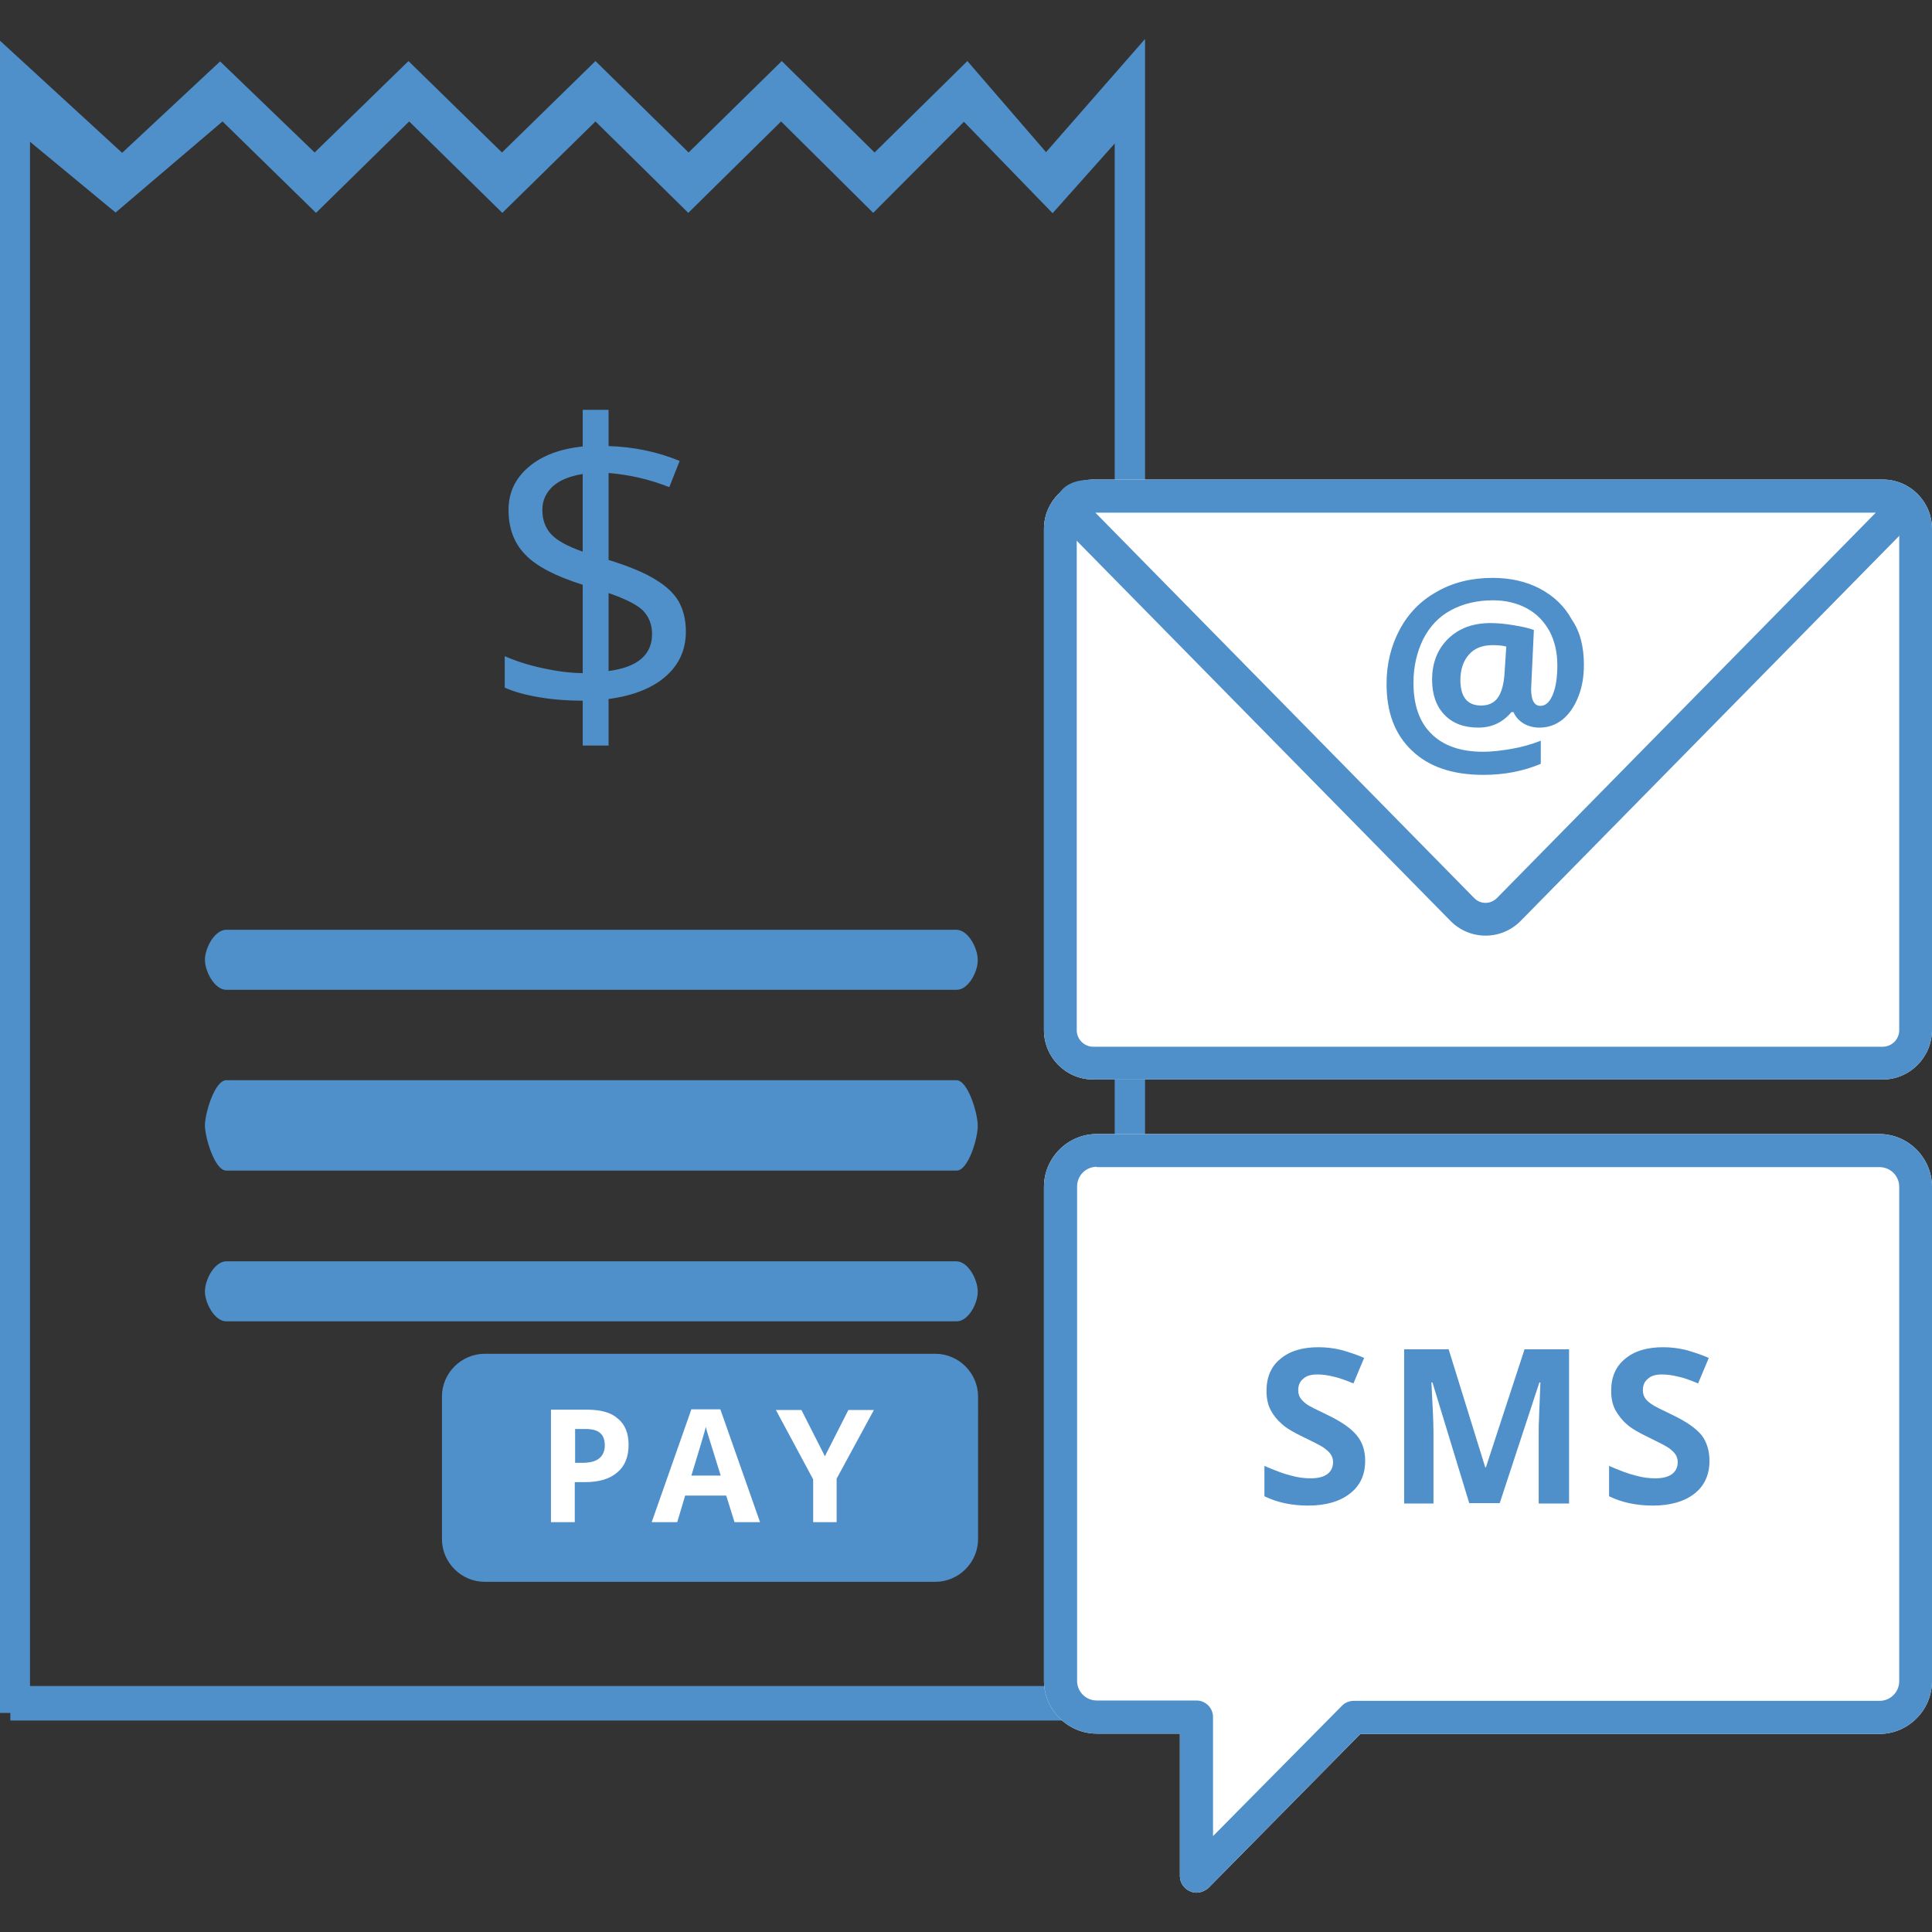
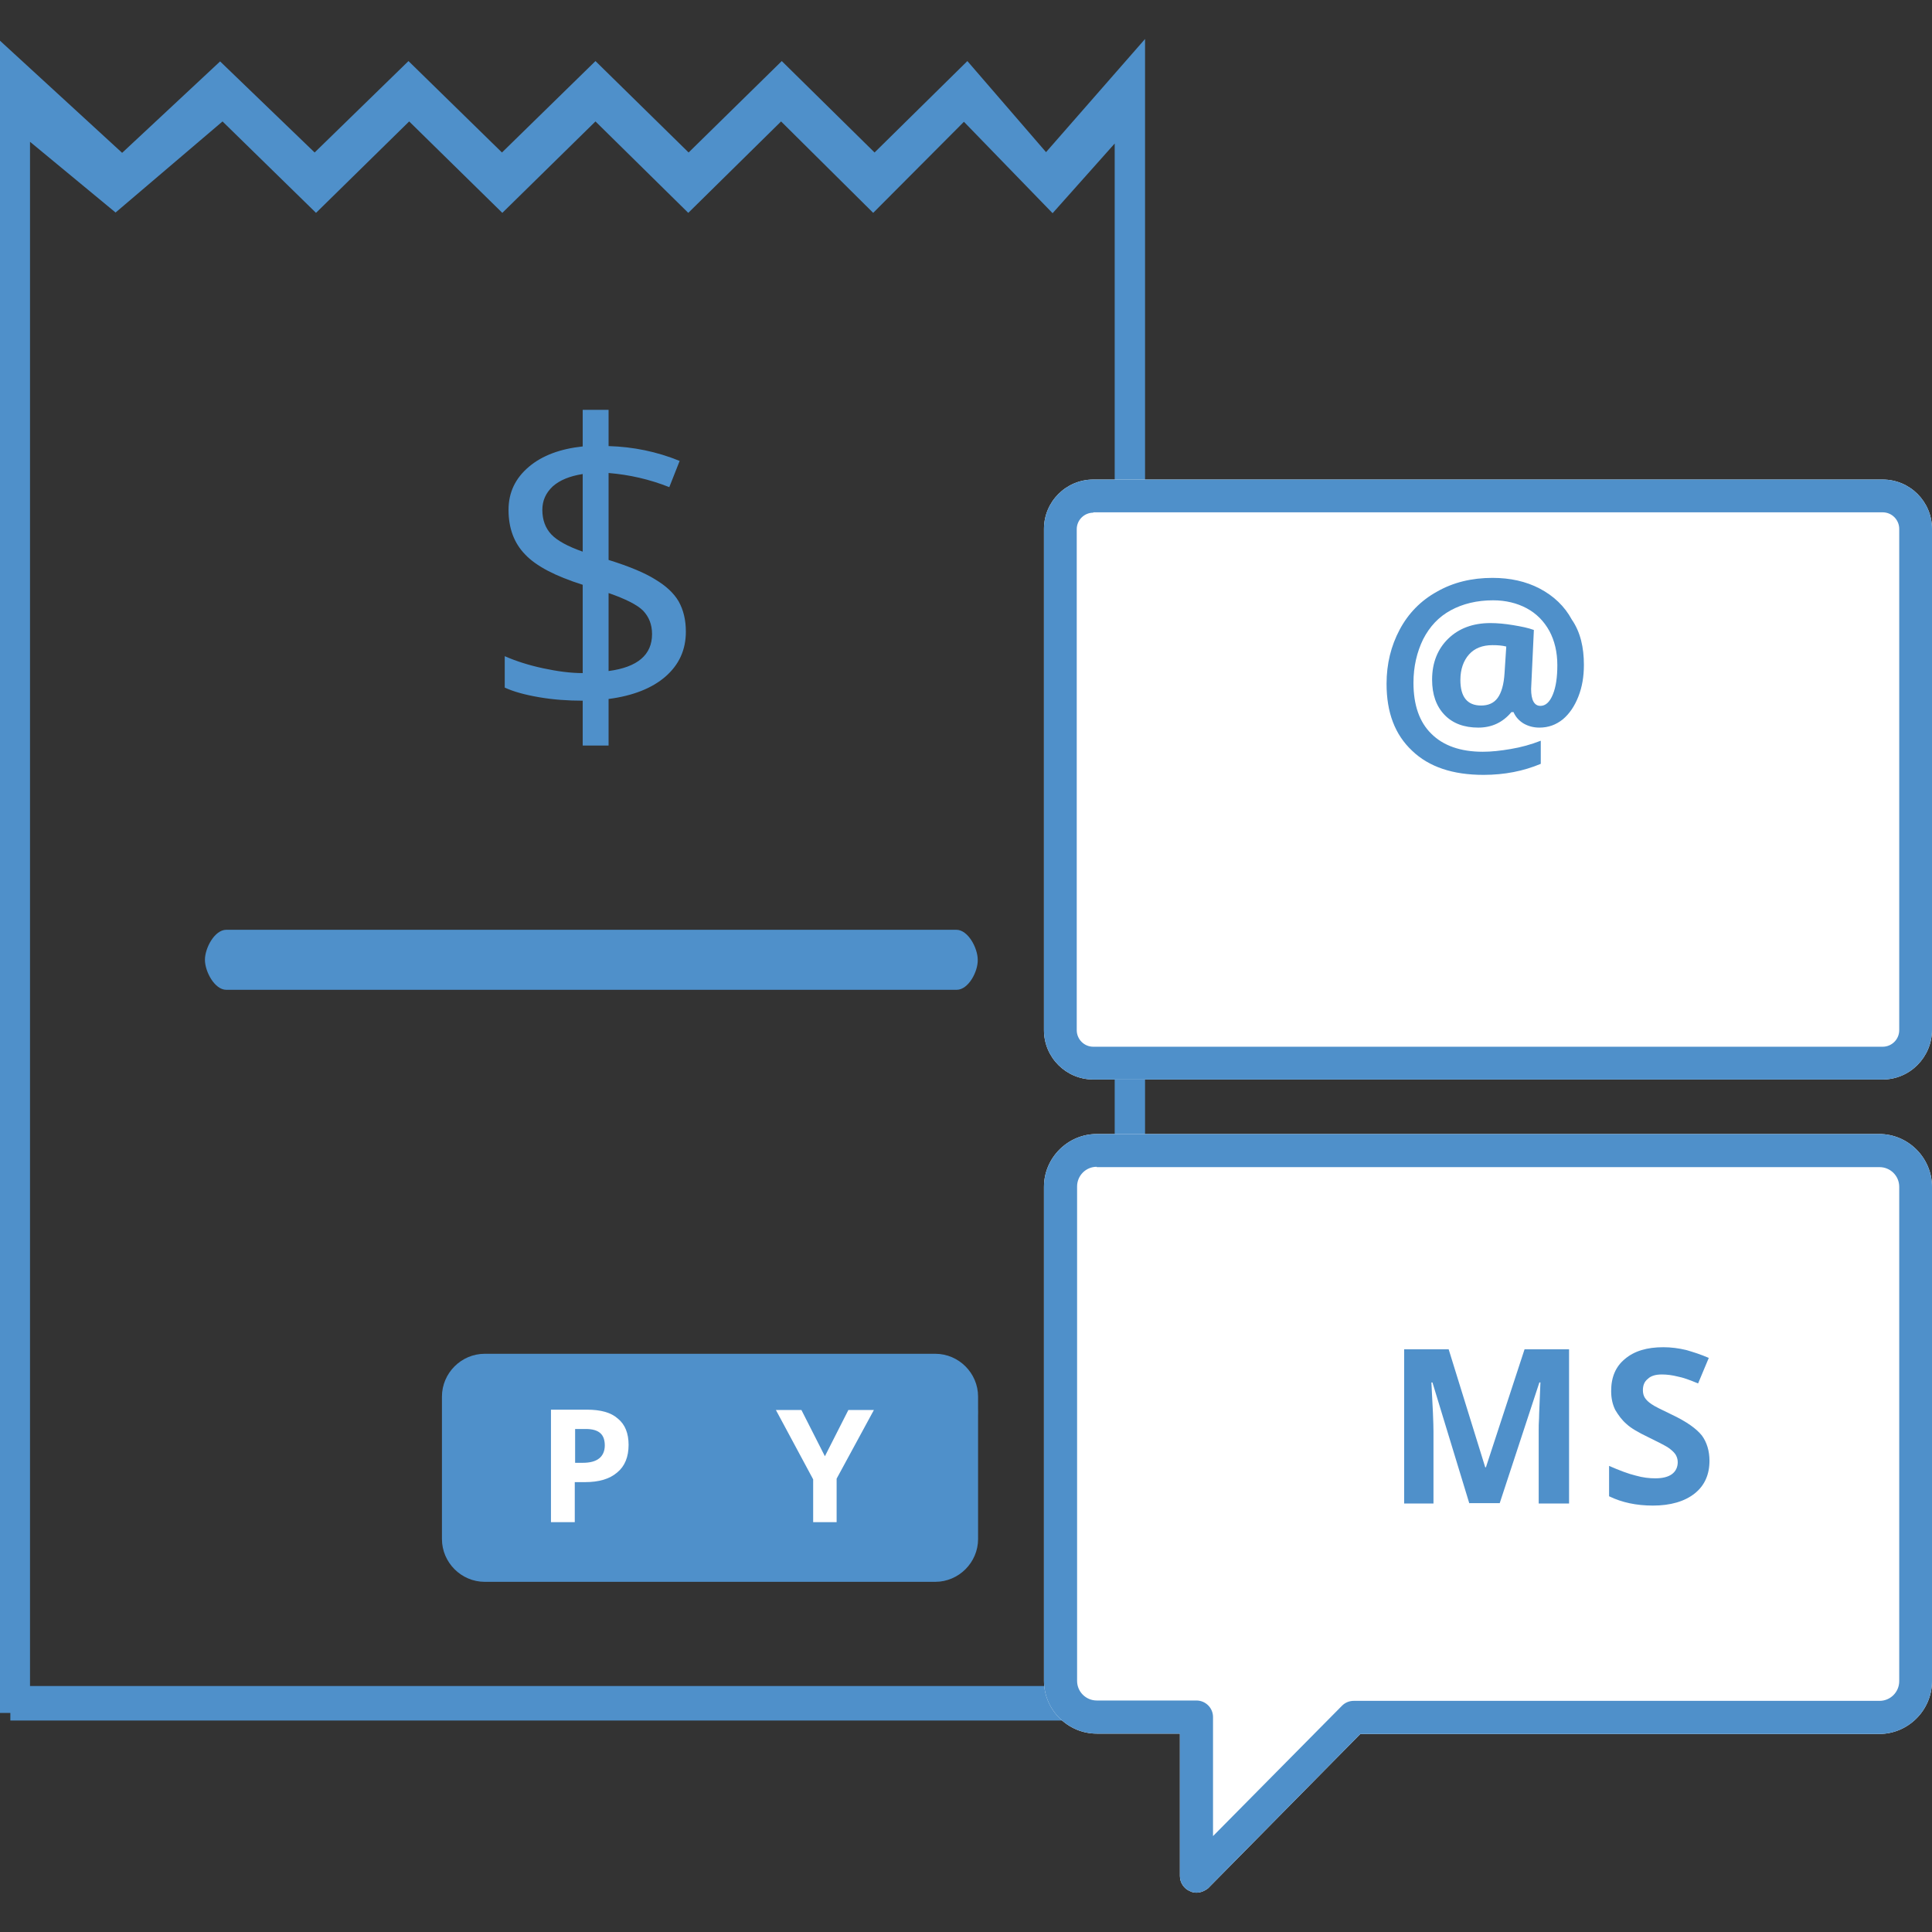
<svg xmlns="http://www.w3.org/2000/svg" version="1.1" id="Layer_1" x="0px" y="0px" viewBox="0 0 560 560" style="enable-background:new 0 0 560 560;" xml:space="preserve">
  <rect x="0" y="0" width="560" height="560" fill="#333333" stroke="none" />
  <style type="text/css">
	.st0{fill:#4F90CA;}
	.st1{fill:#FFFFFF;}
</style>
  <g id="XMLID_1_">
    <path id="XMLID_36_" class="st0" d="M331.8,496.5H0V11.8l35.4,32.5l28.4-26.5l27.4,26.4l27.2-26.5l27.1,26.5l27.1-26.5l27,26.5   l27-26.5l26.9,26.5l26.9-26.5l22.8,26.4l28.7-32.8V496.5z M8.7,496.5h314.4V41.6l-18,20.2l-25.7-26.5l-26.3,26.4l-26.7-26.5   l-26.9,26.5l-26.9-26.5l-27,26.5l-27-26.5l-27,26.5L64.5,35.2l-31,26.4L8.7,41.1V496.5z" />
    <path id="XMLID_32_" class="st0" d="M198.8,183.1c0,5.3-2,9.6-5.9,13c-3.9,3.4-9.5,5.6-16.5,6.5v13.5h-7.5v-13   c-4.3,0-8.5-0.3-12.6-1c-4.1-0.7-7.4-1.6-10-2.8v-9.1c3.2,1.4,6.9,2.6,11.1,3.5c4.2,0.9,8,1.4,11.5,1.4v-25.6   c-7.9-2.5-13.5-5.4-16.7-8.8c-3.2-3.3-4.8-7.6-4.8-12.9c0-5.1,2-9.2,5.9-12.5c3.9-3.3,9.1-5.2,15.6-5.9v-10.6h7.5v10.5   c7.1,0.2,14,1.6,20.6,4.3l-3,7.6c-5.8-2.3-11.6-3.6-17.6-4.1v25.2c6.1,1.9,10.6,3.8,13.6,5.7c3,1.8,5.3,3.9,6.7,6.3   C198.1,176.8,198.8,179.7,198.8,183.1 M157.2,147.8c0,2.9,0.9,5.3,2.6,7.1c1.7,1.8,4.8,3.5,9.1,5v-22.5c-3.8,0.6-6.7,1.8-8.7,3.6   C158.2,142.9,157.2,145.1,157.2,147.8 M189,183.8c0-2.8-0.9-5-2.6-6.8c-1.7-1.7-5.1-3.4-10-5.1v22.6   C184.8,193.4,189,189.8,189,183.8" />
    <path id="XMLID_31_" class="st0" d="M277.3,286.9H65.6c-3.4,0-6.2-5.3-6.2-8.7c0-3.4,2.8-8.7,6.2-8.7h211.6c3.4,0,6.2,5.3,6.2,8.7   C283.5,281.6,280.7,286.9,277.3,286.9" />
    <path id="XMLID_30_" class="st0" d="M277.3,417.9H171.4c-3.4,0-6.2-5.3-6.2-8.7c0-3.4,2.8-8.7,6.2-8.7h105.8c3.4,0,6.2,5.3,6.2,8.7   C283.5,412.6,280.7,417.9,277.3,417.9" />
-     <path id="XMLID_29_" class="st0" d="M277.3,339.3H65.6c-3.4,0-6.2-9.7-6.2-13.1c0-3.4,2.8-13.1,6.2-13.1h211.6   c3.4,0,6.2,9.7,6.2,13.1C283.5,329.7,280.7,339.3,277.3,339.3" />
-     <path id="XMLID_28_" class="st0" d="M277.3,383H65.6c-3.4,0-6.2-5.3-6.2-8.7c0-3.4,2.8-8.7,6.2-8.7h211.6c3.4,0,6.2,5.3,6.2,8.7   C283.5,377.7,280.7,383,277.3,383" />
    <rect id="XMLID_27_" x="3" y="488.7" class="st0" width="330.1" height="10" />
    <path id="XMLID_26_" class="st1" d="M545.7,312.9H316.9c-7.9,0-14.3-6.4-14.3-14.3V153.3c0-7.9,6.4-14.3,14.3-14.3h228.8   c7.9,0,14.3,6.4,14.3,14.3v145.2C560,306.4,553.6,312.9,545.7,312.9" />
    <path id="XMLID_23_" class="st0" d="M545.7,312.9H316.9c-7.9,0-14.3-6.4-14.3-14.3V153.3c0-7.9,6.4-14.3,14.3-14.3h228.8   c7.9,0,14.3,6.4,14.3,14.3v145.2C560,306.4,553.6,312.9,545.7,312.9 M316.9,148.6c-2.6,0-4.8,2.1-4.8,4.8v145.2   c0,2.6,2.1,4.8,4.8,4.8h228.8c2.6,0,4.8-2.1,4.8-4.8V153.3c0-2.6-2.1-4.8-4.8-4.8H316.9z" />
-     <path id="XMLID_20_" class="st0" d="M430.6,271.2L430.6,271.2c-3.8,0-7.4-1.5-10.1-4.2L309.4,154c-4.5-4.6-3.5-8.5-2.9-10   c0.6-1.5,2.8-4.9,9.2-4.9h229.8c6.4,0,8.6,3.4,9.2,4.9c0.6,1.5,1.6,5.4-2.9,10L440.7,267C438,269.7,434.4,271.2,430.6,271.2    M317.5,148.6l109.8,111.7c0.9,0.9,2,1.4,3.3,1.4c1.2,0,2.4-0.5,3.3-1.4l109.8-111.7H317.5z" />
    <path id="XMLID_17_" class="st0" d="M459.1,192.7c0,3.4-0.5,6.4-1.6,9.2c-1.1,2.8-2.6,5-4.5,6.6c-2,1.6-4.2,2.4-6.8,2.4   c-1.7,0-3.2-0.4-4.6-1.2c-1.3-0.8-2.3-1.9-2.9-3.3h-0.6c-2.5,3-5.7,4.5-9.6,4.5c-4.1,0-7.4-1.2-9.8-3.7c-2.4-2.5-3.6-5.9-3.6-10.2   c0-4.9,1.6-8.9,4.7-11.9c3.1-3,7.2-4.5,12.2-4.5c2,0,4.2,0.2,6.6,0.6c2.4,0.4,4.4,0.8,6,1.4l-0.8,17.1c0,3.2,0.9,4.9,2.7,4.9   c1.5,0,2.7-1.1,3.6-3.3c0.9-2.2,1.3-5,1.3-8.5c0-3.8-0.8-7.1-2.3-9.9c-1.6-2.9-3.8-5.1-6.6-6.6c-2.8-1.5-6.1-2.3-9.7-2.3   c-4.7,0-8.8,1-12.3,2.9c-3.5,1.9-6.1,4.7-8,8.4c-1.8,3.7-2.8,7.9-2.8,12.6c0,6.4,1.7,11.4,5.2,14.8c3.4,3.4,8.4,5.2,14.9,5.2   c2.5,0,5.2-0.3,8.1-0.8c3-0.5,5.9-1.3,8.7-2.4v6.7c-5,2.1-10.5,3.2-16.6,3.2c-8.9,0-15.8-2.3-20.7-7c-5-4.7-7.4-11.1-7.4-19.4   c0-5.8,1.3-11,3.8-15.7c2.5-4.7,6.1-8.4,10.8-11c4.7-2.7,10.1-4,16.1-4c5.1,0,9.7,1,13.7,3.1c4,2.1,7.2,5.1,9.3,9   C458.1,183.2,459.1,187.7,459.1,192.7 M423.3,197.1c0,4.9,2,7.4,6,7.4c2.1,0,3.7-0.7,4.8-2.2c1.1-1.5,1.8-3.9,2-7.2l0.5-7.7   c-1.2-0.3-2.5-0.4-4-0.4c-2.9,0-5.2,0.9-6.8,2.7C424.2,191.5,423.3,194,423.3,197.1" />
    <path id="XMLID_16_" class="st1" d="M346.8,548.6c-0.6,0-1.2-0.1-1.8-0.4c-1.8-0.7-3-2.5-3-4.4v-41.3h-24.1   c-8.4,0-15.3-6.9-15.3-15.3V344c0-8.4,6.9-15.3,15.3-15.3h226.8c8.4,0,15.3,6.9,15.3,15.3v143.3c0,8.4-6.9,15.3-15.3,15.3H394.3   l-44.1,44.7C349.2,548.1,348,548.6,346.8,548.6" />
-     <path id="XMLID_15_" class="st0" d="M395.7,423.4c0,4-1.4,7.2-4.4,9.5c-2.9,2.3-7,3.5-12.1,3.5c-4.8,0-9-0.9-12.7-2.7v-8.8   c3,1.3,5.6,2.3,7.7,2.8c2.1,0.6,4,0.8,5.7,0.8c2.1,0,3.7-0.4,4.8-1.2c1.1-0.8,1.7-2,1.7-3.5c0-0.9-0.3-1.7-0.7-2.3   c-0.5-0.7-1.2-1.3-2.2-2c-0.9-0.6-2.9-1.6-5.8-3c-2.7-1.3-4.8-2.5-6.1-3.7c-1.4-1.2-2.5-2.6-3.3-4.1s-1.2-3.4-1.2-5.5   c0-4,1.3-7.1,4-9.3c2.7-2.3,6.4-3.4,11.1-3.4c2.3,0,4.5,0.3,6.6,0.8c2.1,0.6,4.3,1.3,6.6,2.3l-3.1,7.4c-2.4-1-4.4-1.7-5.9-2   c-1.5-0.4-3.1-0.6-4.6-0.6c-1.8,0-3.2,0.4-4.1,1.3c-1,0.8-1.4,1.9-1.4,3.3c0,0.8,0.2,1.6,0.6,2.2c0.4,0.6,1,1.2,1.8,1.8   c0.8,0.6,2.9,1.6,6,3.1c4.2,2,7,4,8.6,6C394.9,418,395.7,420.5,395.7,423.4" />
    <path id="XMLID_14_" class="st0" d="M425.9,435.8l-10.7-35.1h-0.3c0.4,7.1,0.6,11.9,0.6,14.3v20.8h-8.5v-44.7h12.9l10.6,34.2h0.2   l11.2-34.2h12.9v44.7h-8.8v-21.2c0-1,0-2.1,0.1-3.5c0-1.3,0.2-4.8,0.4-10.4h-0.3l-11.5,35H425.9z" />
    <path id="XMLID_13_" class="st0" d="M495.5,423.4c0,4-1.4,7.2-4.3,9.5c-2.9,2.3-7,3.5-12.1,3.5c-4.8,0-9-0.9-12.7-2.7v-8.8   c3,1.3,5.6,2.3,7.7,2.8c2.1,0.6,4,0.8,5.7,0.8c2.1,0,3.7-0.4,4.8-1.2c1.1-0.8,1.7-2,1.7-3.5c0-0.9-0.3-1.7-0.7-2.3   c-0.5-0.7-1.2-1.3-2.2-2c-1-0.6-2.9-1.6-5.8-3c-2.7-1.3-4.8-2.5-6.1-3.7c-1.4-1.2-2.4-2.6-3.3-4.1c-0.8-1.6-1.2-3.4-1.2-5.5   c0-4,1.3-7.1,4-9.3c2.7-2.3,6.4-3.4,11.1-3.4c2.3,0,4.5,0.3,6.6,0.8c2.1,0.6,4.3,1.3,6.6,2.3l-3.1,7.4c-2.4-1-4.3-1.7-5.9-2   c-1.6-0.4-3.1-0.6-4.6-0.6c-1.8,0-3.2,0.4-4.1,1.3c-1,0.8-1.4,1.9-1.4,3.3c0,0.8,0.2,1.6,0.6,2.2c0.4,0.6,1,1.2,1.9,1.8   c0.8,0.6,2.9,1.6,6,3.1c4.2,2,7,4,8.6,6C494.7,418,495.5,420.5,495.5,423.4" />
    <path id="XMLID_10_" class="st0" d="M346.8,548.6c-0.6,0-1.2-0.1-1.8-0.4c-1.8-0.7-3-2.5-3-4.4v-41.3h-24.1   c-8.4,0-15.3-6.9-15.3-15.3V344c0-8.4,6.9-15.3,15.3-15.3h226.8c8.4,0,15.3,6.9,15.3,15.3v143.3c0,8.4-6.9,15.3-15.3,15.3H394.3   l-44.1,44.7C349.2,548.1,348,548.6,346.8,548.6 M317.9,338.2c-3.2,0-5.7,2.6-5.7,5.7v143.3c0,3.2,2.6,5.7,5.7,5.7h28.9   c2.6,0,4.8,2.1,4.8,4.8v34.5l37.4-37.8c0.9-0.9,2.1-1.4,3.4-1.4h152.4c3.2,0,5.7-2.6,5.7-5.7V344c0-3.2-2.6-5.7-5.7-5.7H317.9z" />
    <path id="XMLID_9_" class="st0" d="M271.1,458.5H140.5c-6.8,0-12.4-5.6-12.4-12.4v-41.3c0-6.8,5.6-12.4,12.4-12.4h130.6   c6.8,0,12.4,5.6,12.4,12.4v41.3C283.5,452.9,277.9,458.5,271.1,458.5" />
    <path id="XMLID_6_" class="st1" d="M182.2,418.8c0,3.5-1.1,6.2-3.3,8c-2.2,1.9-5.3,2.8-9.3,2.8h-3v11.6h-6.9v-32.6h10.4   c4,0,7,0.8,9,2.6C181.2,412.9,182.2,415.5,182.2,418.8 M166.6,424h2.3c2.1,0,3.7-0.4,4.8-1.3c1-0.8,1.6-2.1,1.6-3.7   c0-1.6-0.4-2.8-1.3-3.6c-0.9-0.8-2.3-1.2-4.2-1.2h-3.1V424z" />
-     <path id="XMLID_3_" class="st1" d="M212.9,441.2l-2.4-7.7h-11.9l-2.3,7.7h-7.4l11.5-32.7h8.4l11.5,32.7H212.9z M208.9,427.7   c-2.2-7-3.4-11-3.7-11.9c-0.3-0.9-0.5-1.7-0.6-2.2c-0.5,1.9-1.9,6.6-4.2,14.1H208.9z" />
    <polygon id="XMLID_2_" class="st1" points="239.1,422.1 245.9,408.7 253.3,408.7 242.5,428.6 242.5,441.2 235.7,441.2 235.7,428.8    224.9,408.7 232.3,408.7  " />
  </g>
</svg>